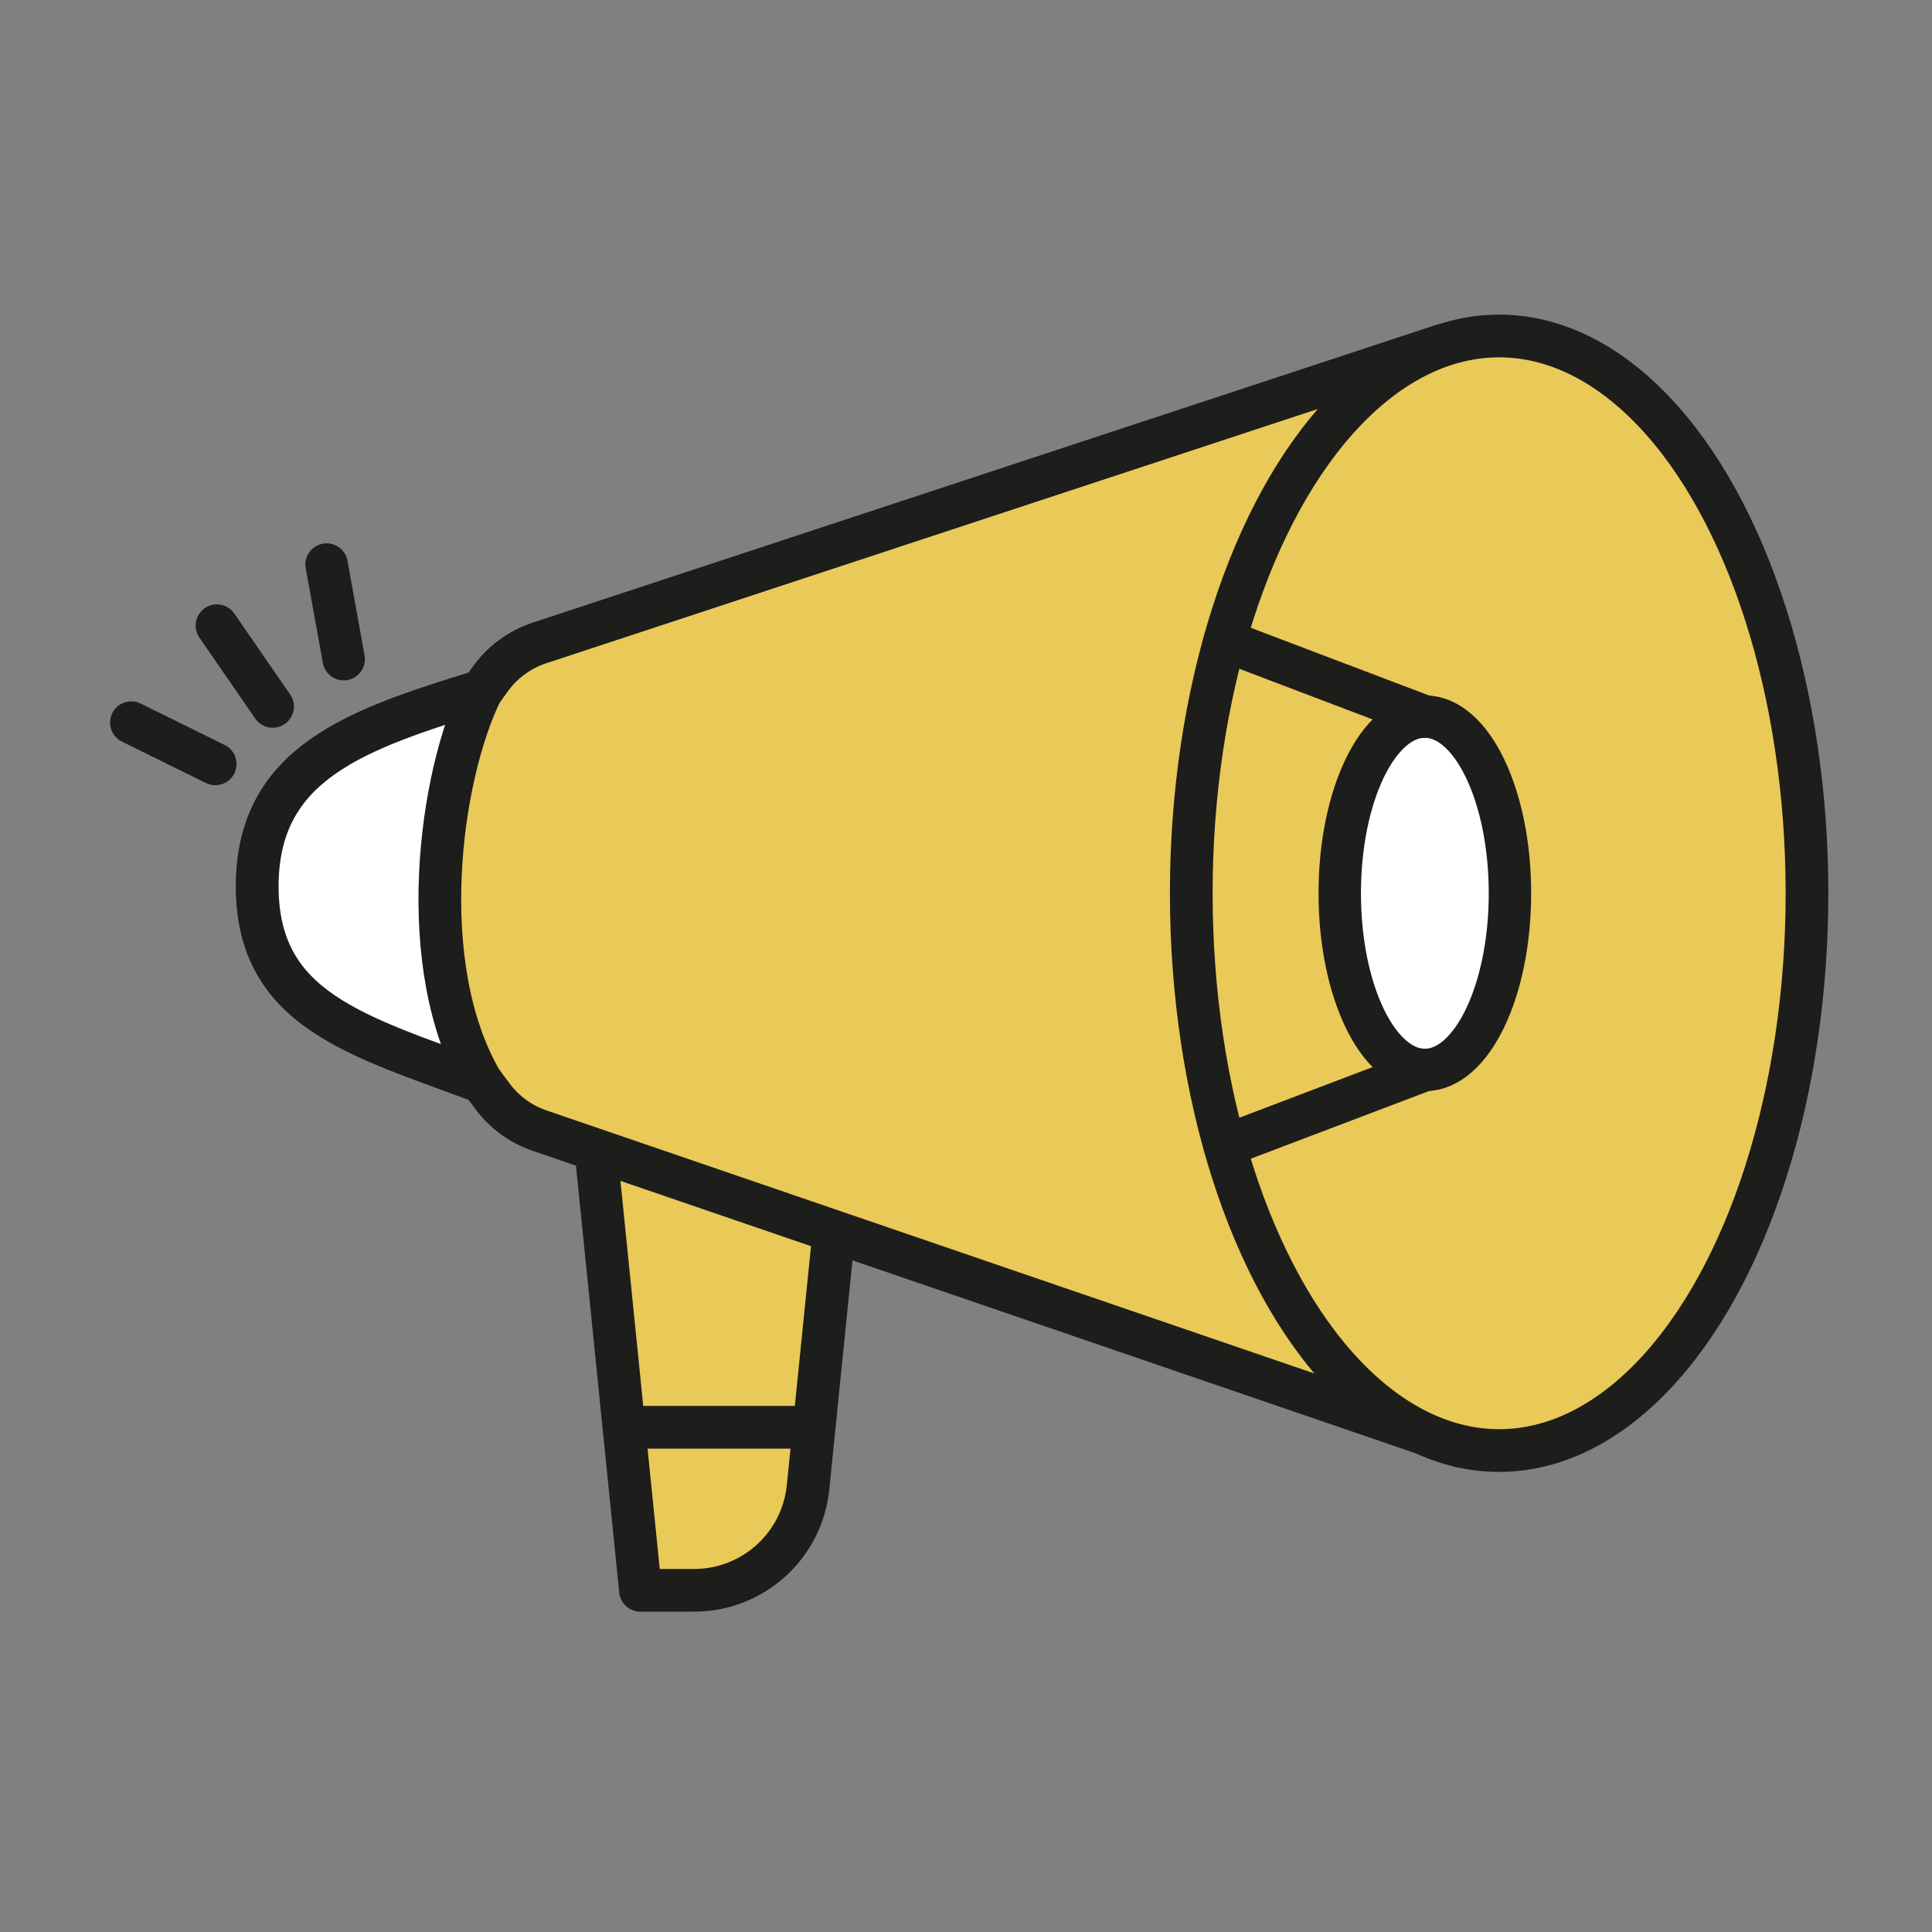
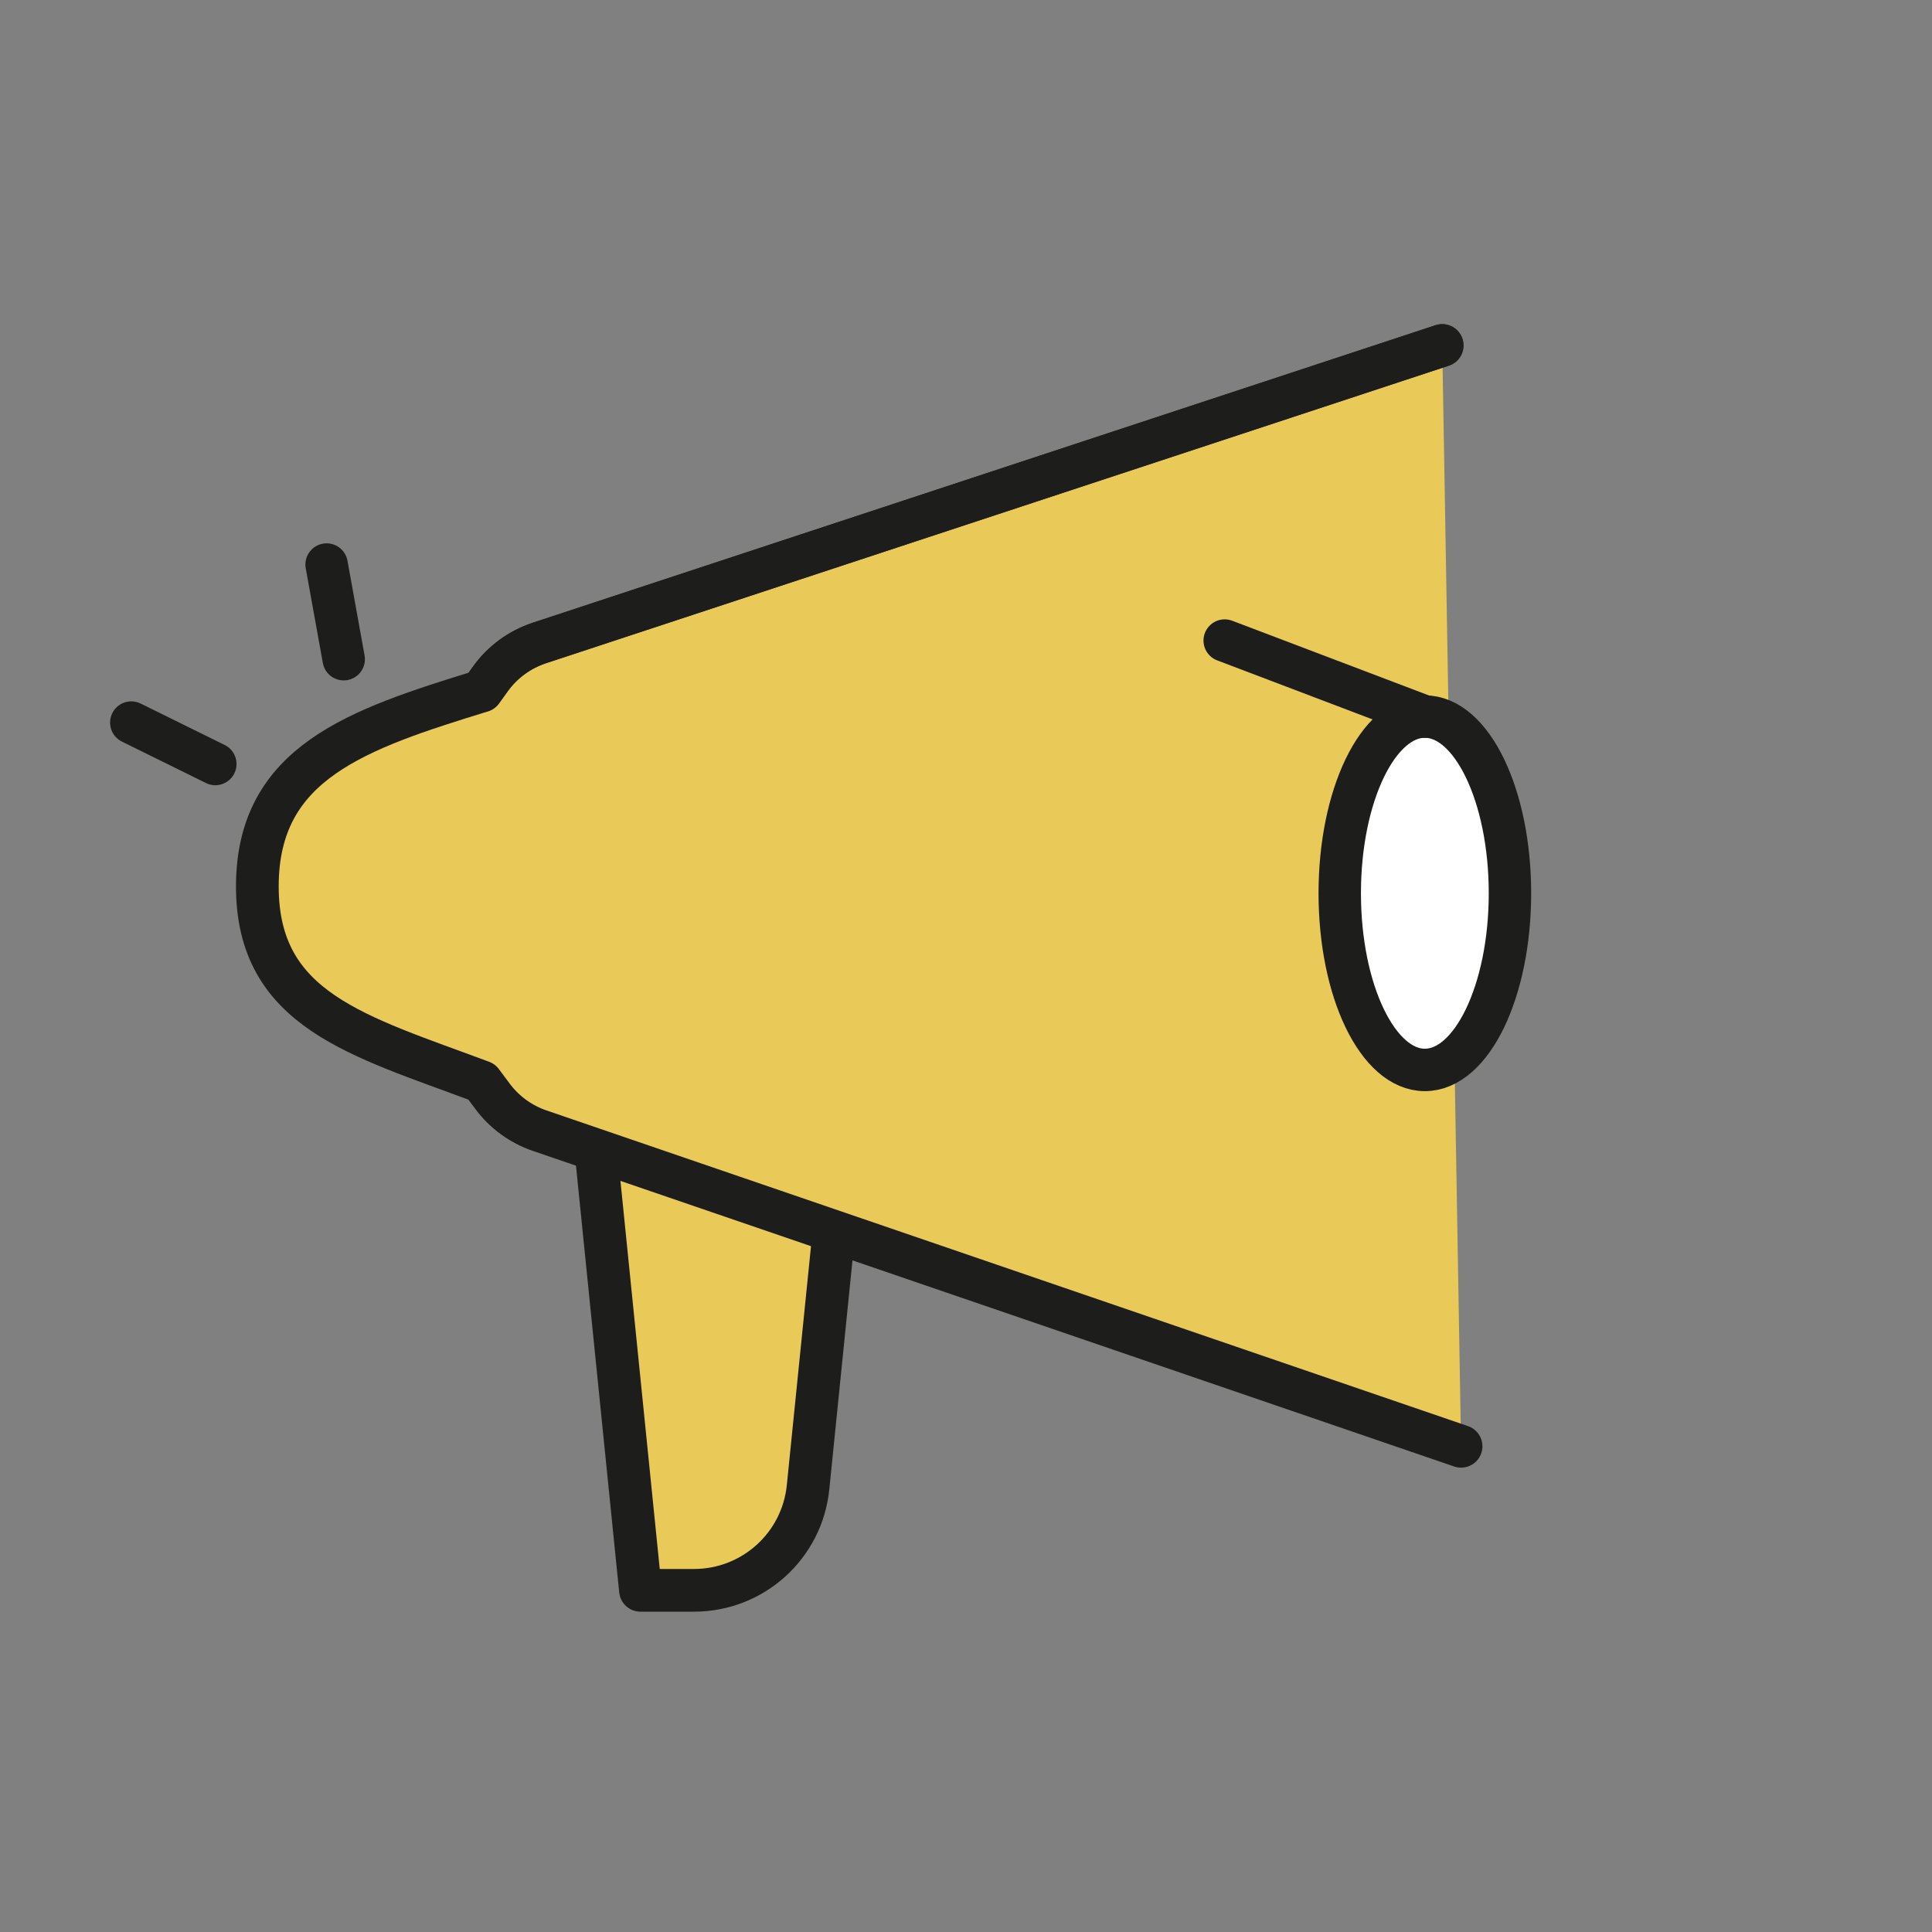
<svg xmlns="http://www.w3.org/2000/svg" id="Capa_1" data-name="Capa 1" viewBox="0 0 200 200">
  <rect x="0" y="0" width="200" height="200" fill="#808080" stroke="none" />
  <defs>
    <style>
      .cls-1, .cls-2 {
        stroke-width: 4.42px;
      }

      .cls-1, .cls-2, .cls-3, .cls-4 {
        stroke: #1d1d1b;
        stroke-linecap: round;
        stroke-linejoin: round;
      }

      .cls-1, .cls-3 {
        fill: #fff;
      }

      .cls-2 {
        fill: #e9c958;
      }

      .cls-3, .cls-4 {
        stroke-width: 4.39px;
      }

      .cls-4 {
        fill: none;
      }
    </style>
  </defs>
  <path class="cls-2" d="m86.33,127.49l-2.68,26.47c-.61,6.06-5.71,10.67-11.81,10.67h-5.54l-4.58-45.21" />
-   <line class="cls-2" x1="64.59" y1="147.75" x2="83.58" y2="147.75" />
  <path class="cls-2" d="m151.25,149.72l-95.4-32.68c-1.93-.66-3.62-1.89-4.84-3.52l-1.14-1.53c-12.78-4.78-23.23-7.4-23.23-20.23h0c0-12.83,10.35-16.26,23.23-20.23l.92-1.28c1.25-1.73,3.02-3.02,5.05-3.69l93.46-30.8" />
  <line class="cls-4" x1="33.81" y1="58.44" x2="35.58" y2="68.24" />
  <line class="cls-4" x1="13.59" y1="74.8" x2="22.29" y2="79.09" />
-   <line class="cls-4" x1="22.45" y1="64.76" x2="28.23" y2="73.14" />
  <path class="cls-4" d="m49.86,71.53l.92-1.28c1.25-1.73,3.02-3.02,5.05-3.69l93.46-30.8" />
-   <path class="cls-1" d="m49.86,71.53c-12.88,3.97-23.23,7.4-23.23,20.23h0c0,12.83,10.45,15.45,23.23,20.23-7.01-12-4.39-31.58,0-40.47Z" />
-   <ellipse class="cls-2" cx="155.19" cy="92.47" rx="31.87" ry="57.69" />
  <ellipse class="cls-3" cx="147.5" cy="92.47" rx="8.81" ry="18.29" />
  <line class="cls-4" x1="126.78" y1="66.31" x2="147.5" y2="74.18" />
-   <line class="cls-4" x1="147.5" y1="110.76" x2="126.78" y2="118.63" />
</svg>